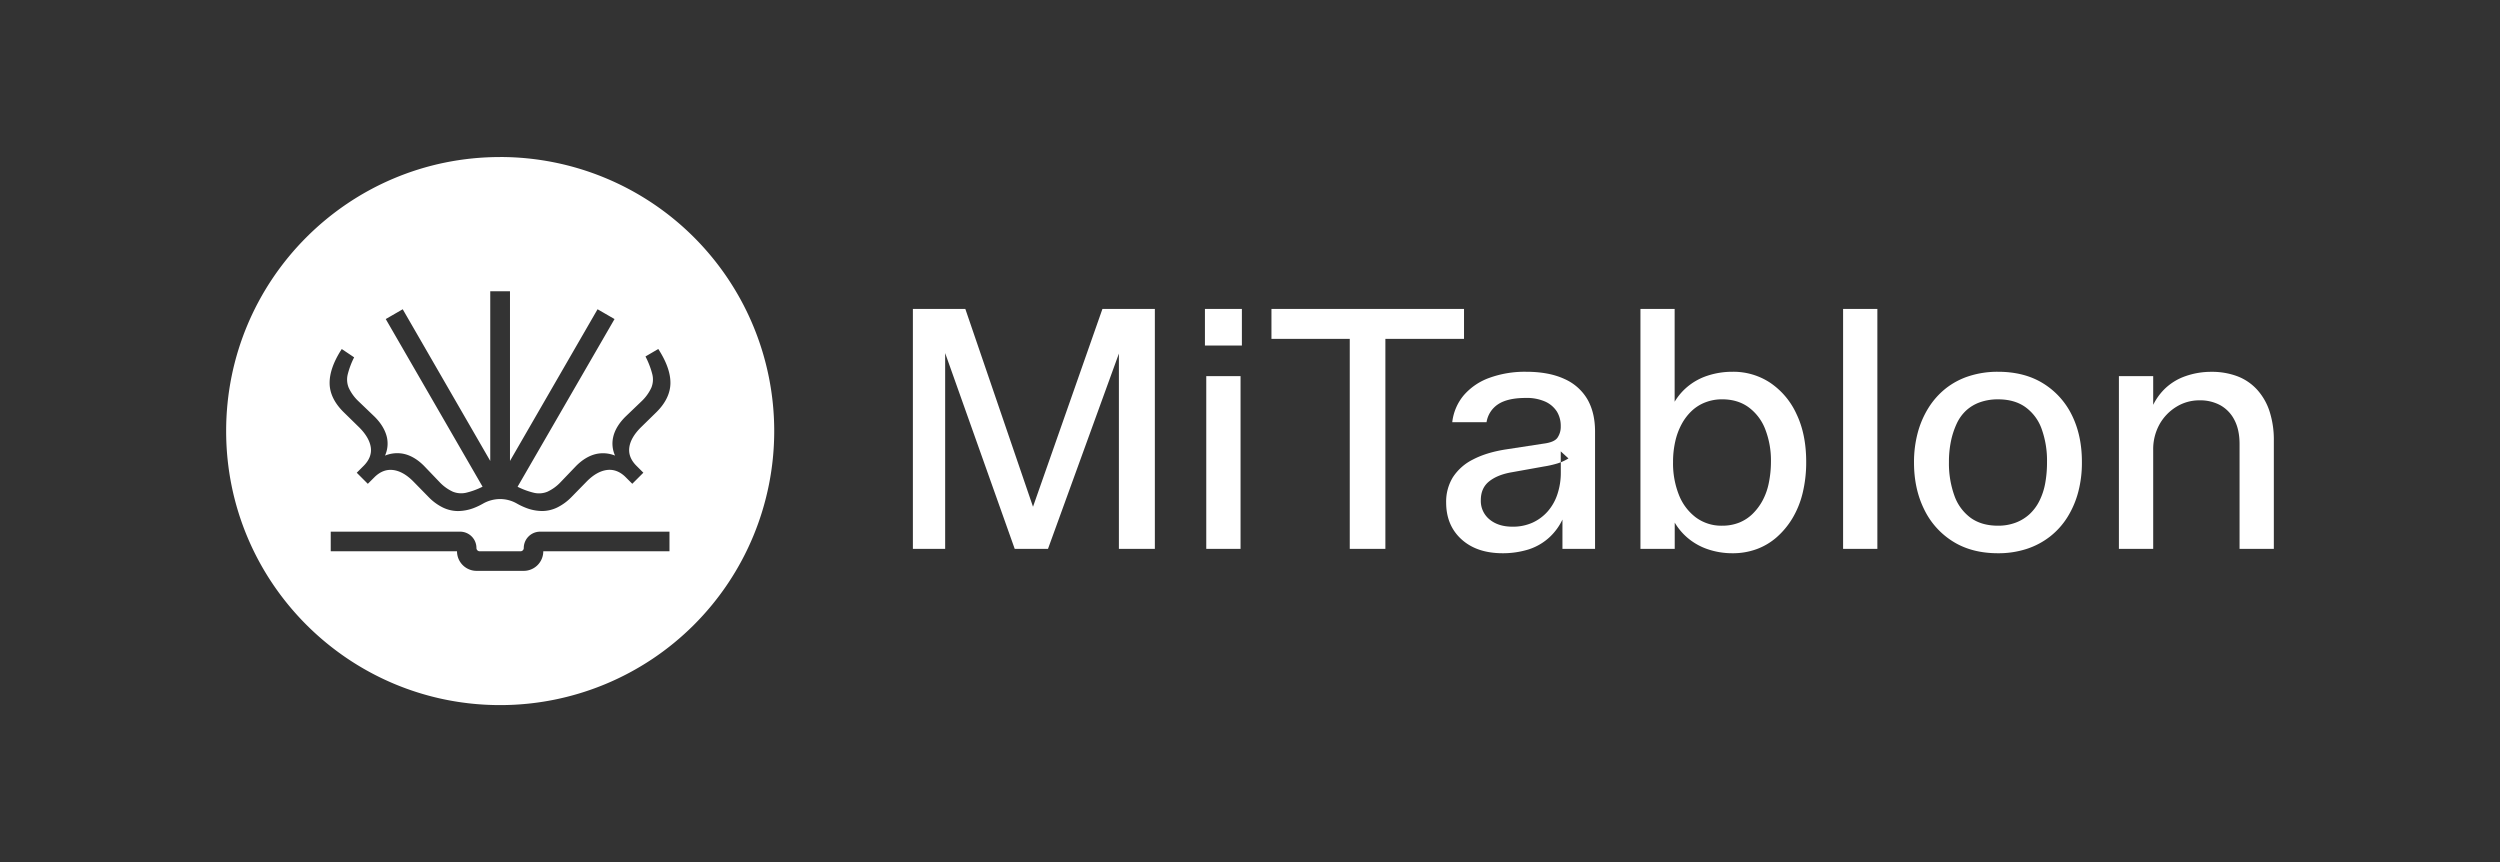
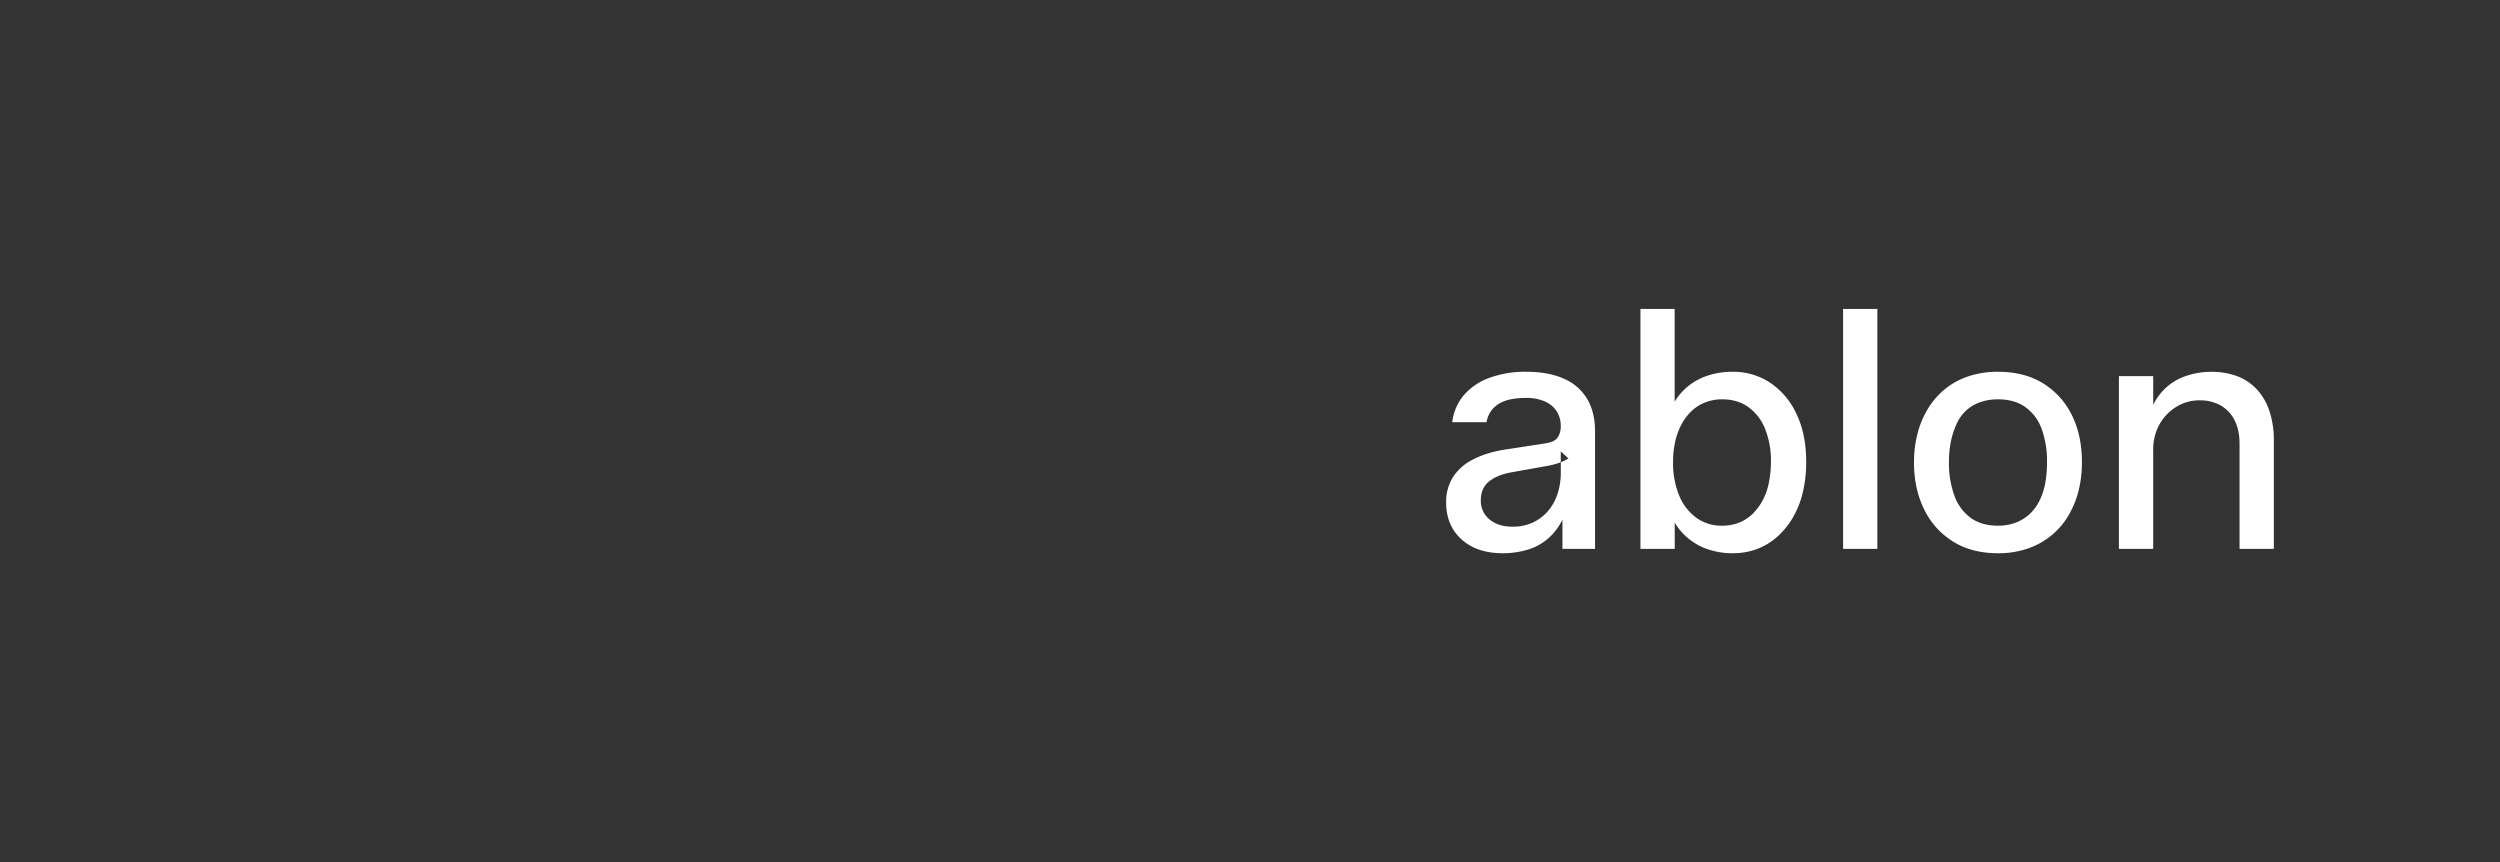
<svg xmlns="http://www.w3.org/2000/svg" id="Calque_1" data-name="Calque 1" viewBox="0 0 1647.11 568.04">
  <rect x="0" y="0" width="1647.11" height="568.04" fill="#333333" stroke="none" />
  <defs>
    <style>.cls-1{fill:#fff;}</style>
  </defs>
-   <path class="cls-1" d="M329.49,103.47C229.78,103.47,149,184.31,149,284s80.83,180.55,180.54,180.55a180.55,180.55,0,0,0,0-361.1ZM441.08,363.21H357.94a12.91,12.91,0,0,1-12.9,12.9H314a12.91,12.91,0,0,1-12.9-12.9H217.9V350.29h85.24a10.75,10.75,0,0,1,10.76,10.77,2.16,2.16,0,0,0,2.15,2.15h26.88a2.15,2.15,0,0,0,2.15-2.15,10.77,10.77,0,0,1,10.76-10.77h85.24Zm-8.39-91.87-10.5,10.28c-4.46,4.46-7,8.89-7.57,13.17s.93,8.19,4.41,11.81l4.84,4.84-7.3,7.3-4.64-4.63c-3.6-3.47-7.64-5-12-4.46s-8.83,3-13.22,7.41l-10.28,10.5a34.05,34.05,0,0,1-9.22,6.75,23.08,23.08,0,0,1-9.8,2.37h-.28a30,30,0,0,1-10.13-1.9,45.5,45.5,0,0,1-6.66-3.14,22.19,22.19,0,0,0-10.8-2.84,22.9,22.9,0,0,0-11.3,3,43.27,43.27,0,0,1-6.34,3,30,30,0,0,1-10.13,1.9h-.28a23.08,23.08,0,0,1-9.8-2.37,33.86,33.86,0,0,1-9.21-6.75l-10.29-10.5c-4.39-4.39-8.83-6.88-13.22-7.41s-8.35,1-12,4.47l-4.63,4.62-7.3-7.3,4.85-4.85c3.47-3.61,5-7.58,4.41-11.8s-3.12-8.71-7.58-13.17l-10.5-10.28c-5.94-5.94-9-12.28-9.06-18.86s2.5-13.93,7.65-22l.35-.55,8.16,5.48a53.69,53.69,0,0,0-4.26,11.39,14.26,14.26,0,0,0,.67,8.62,29.07,29.07,0,0,0,6.53,9l10.6,10.16c4.31,4.32,7,8.88,8.07,13.58a19.23,19.23,0,0,1-1.27,12A21.14,21.14,0,0,1,265.91,299c4.67,1,9.18,3.66,13.41,7.89l10.18,10.63a28.31,28.31,0,0,0,8.9,6.45,14.75,14.75,0,0,0,8.64.68,49.73,49.73,0,0,0,10.9-4L254.15,210.21l11.18-6.46L323,303.69V191.92H336V303.69l57.7-99.94,11.18,6.46L341,320.7a49.79,49.79,0,0,0,10.91,4,14.71,14.71,0,0,0,8.63-.68,28.23,28.23,0,0,0,8.91-6.47l10.16-10.6c4.24-4.24,8.75-6.89,13.42-7.9a21.18,21.18,0,0,1,12.19,1.12,19.23,19.23,0,0,1-1.27-12c1-4.7,3.75-9.26,8.05-13.57l10.63-10.18a29,29,0,0,0,6.51-9,14.26,14.26,0,0,0,.68-8.62,54.36,54.36,0,0,0-4.27-11.39l-.27-.57,8.43-4.91.35.55c5.15,8.1,7.73,15.52,7.65,22S438.63,265.4,432.69,271.34Z" />
-   <path class="cls-1" d="M726.33,203.54,680.59,333.88,636,203.54H601.45V361.62h21.26v-129l45.83,129h21.92l46.72-128.69V361.62h23.69V203.54Z" />
-   <path class="cls-1" d="M793.86,203.54v24.13h24.35V203.54Zm.88,44.28v113.8h22.59V247.82Z" />
-   <path class="cls-1" d="M837.69,203.54v19.7h51.59V361.62h23.47V223.24h51.81v-19.7Z" />
  <path class="cls-1" d="M1045.93,263.21a32.81,32.81,0,0,0-15.17-13.51q-10.18-4.75-25.24-4.76a68.29,68.29,0,0,0-24.24,4,40.35,40.35,0,0,0-16.83,11.41,33.41,33.41,0,0,0-7.64,17.83H979.4a17.32,17.32,0,0,1,7.86-12q6.3-4,18-4a30,30,0,0,1,12.84,2.43,17.81,17.81,0,0,1,7.64,6.53,18,18,0,0,1,2.55,9.64V281a12.67,12.67,0,0,1-2.11,7.31q-2.1,3.11-9.41,4l-24.57,3.77q-12.86,2-21.7,6.64a33.59,33.59,0,0,0-13.29,11.73,30.74,30.74,0,0,0-4.42,16.61q0,15.06,10.07,24.24T990,364.5a57.36,57.36,0,0,0,16.83-2.43,36.9,36.9,0,0,0,14.5-8.53,38.26,38.26,0,0,0,8.08-11.23v19.31h21.48V284.36Q1050.91,272,1045.93,263.21Zm-17.6,41.38v6.77a44.52,44.52,0,0,1-2.22,14.18,32.6,32.6,0,0,1-6.42,11.4,29.78,29.78,0,0,1-10,7.41A31.28,31.28,0,0,1,996.44,347q-9.3,0-15.05-4.76a15.67,15.67,0,0,1-5.76-12.73q0-8,5.54-12.4t15.05-6l21-3.77a65.45,65.45,0,0,0,8.85-2c.73-.23,1.47-.49,2.22-.79v-7.17l5.09,4.65A38.07,38.07,0,0,1,1028.33,304.59Z" />
  <path class="cls-1" d="M1183.64,272.84a49.64,49.64,0,0,0-17.27-20.6,43.87,43.87,0,0,0-24.91-7.3,51.87,51.87,0,0,0-16.71,2.66,39.93,39.93,0,0,0-14,8.08,38.93,38.93,0,0,0-7.42,9V203.54H1080.8V361.62h22.58V344.31a40.18,40.18,0,0,0,7.42,9.12,40.64,40.64,0,0,0,14,8.31,50.07,50.07,0,0,0,16.71,2.76,45.44,45.44,0,0,0,15.72-2.66,41.72,41.72,0,0,0,13.29-7.85,52.86,52.86,0,0,0,10.41-12.51,59.75,59.75,0,0,0,6.75-16.72,85.26,85.26,0,0,0,2.32-20.48Q1190,286.13,1183.64,272.84Zm-18.26,45.28a41.71,41.71,0,0,1-4.1,11.62,36.75,36.75,0,0,1-6.64,8.86,27.07,27.07,0,0,1-8.86,5.75,29.85,29.85,0,0,1-11.18,2,28.15,28.15,0,0,1-17.27-5.43,34.14,34.14,0,0,1-11.18-14.83,56.19,56.19,0,0,1-3.87-21.59,60.45,60.45,0,0,1,1.44-13.61,44,44,0,0,1,4.2-11.41,34.53,34.53,0,0,1,6.64-8.74,27.48,27.48,0,0,1,9-5.65,30.08,30.08,0,0,1,11.07-2q10.19,0,17.38,5.2a32.33,32.33,0,0,1,11,14.5,56.92,56.92,0,0,1,3.77,21.48A69.82,69.82,0,0,1,1165.38,318.12Z" />
  <path class="cls-1" d="M1214.31,203.54V361.62h22.58V203.54Z" />
  <path class="cls-1" d="M1365.2,273.83a50.59,50.59,0,0,0-18.93-21.14q-12.4-7.75-29.89-7.75a61,61,0,0,0-19.16,2.88,48.84,48.84,0,0,0-15.38,8.19,50.69,50.69,0,0,0-11.29,12.73,60.31,60.31,0,0,0-7.09,16.49,74.76,74.76,0,0,0-2.43,19.49q0,17.26,6.64,30.77a51,51,0,0,0,19,21.26q12.39,7.75,29.67,7.75a59.89,59.89,0,0,0,19-2.88,50.37,50.37,0,0,0,15.39-8.19,49.44,49.44,0,0,0,11.4-12.73,60.48,60.48,0,0,0,7.09-16.49,75.19,75.19,0,0,0,2.43-19.49Q1371.73,287.23,1365.2,273.83Zm-17.72,44.51a43.08,43.08,0,0,1-3.87,11.74,30.44,30.44,0,0,1-6.53,8.74,28.41,28.41,0,0,1-9.08,5.53,32.23,32.23,0,0,1-11.62,2q-10.86,0-18.05-5.2a30.91,30.91,0,0,1-10.74-14.73,62.64,62.64,0,0,1-3.54-21.92,67,67,0,0,1,1.33-13.84,52.51,52.51,0,0,1,3.77-11.51,27.51,27.51,0,0,1,6.3-8.75,26.54,26.54,0,0,1,9.19-5.42,35.09,35.09,0,0,1,11.74-1.88q10.84,0,18,5.09a30.21,30.21,0,0,1,10.74,14.39,61.55,61.55,0,0,1,3.54,21.92A75.59,75.59,0,0,1,1347.48,318.34Z" />
  <path class="cls-1" d="M1495.27,271a39.29,39.29,0,0,0-8.3-14.39,33.89,33.89,0,0,0-13-8.75,47.48,47.48,0,0,0-17-2.88,50.76,50.76,0,0,0-17.16,2.88,36.9,36.9,0,0,0-14,8.75,39.08,39.08,0,0,0-7.19,10.12V247.82h-22.59v113.8h22.59V296.53a33.83,33.83,0,0,1,4.09-16.83,31.59,31.59,0,0,1,11.07-11.62,28.66,28.66,0,0,1,15.39-4.32,27.69,27.69,0,0,1,13.84,3.32,23.13,23.13,0,0,1,9.19,9.75q3.32,6.41,3.32,15.72v69.07h22.58V290.55A61.11,61.11,0,0,0,1495.27,271Z" />
</svg>